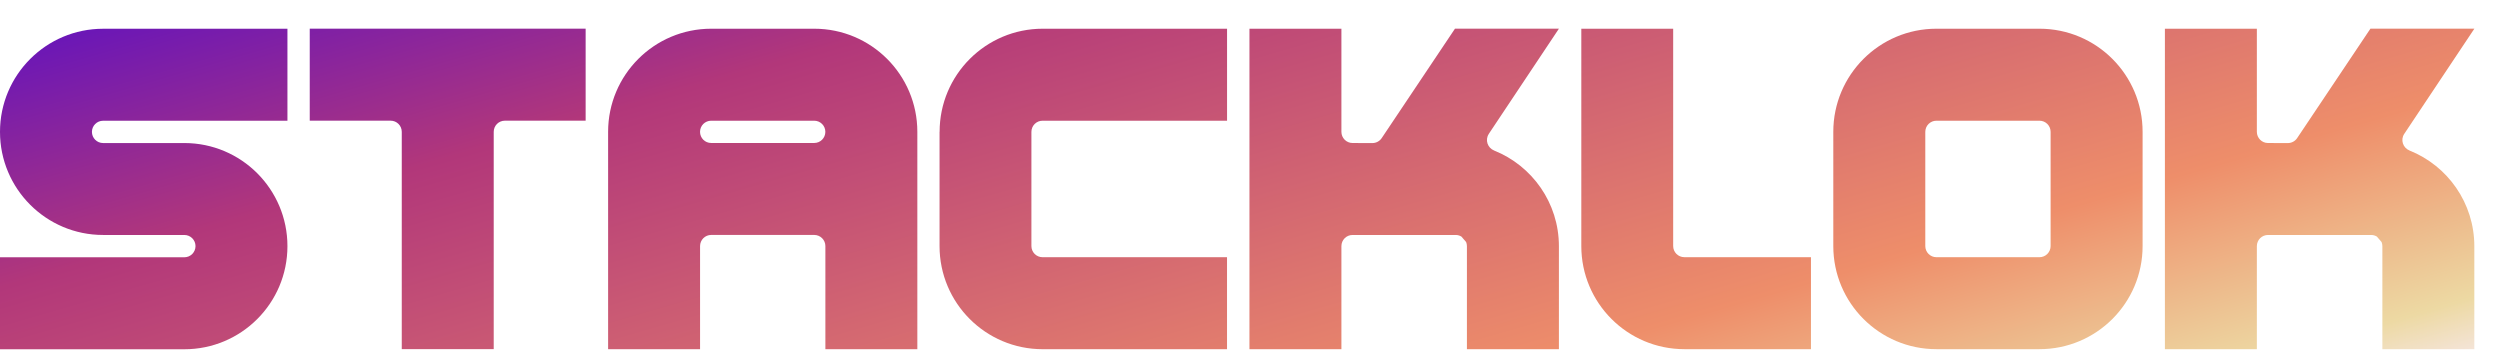
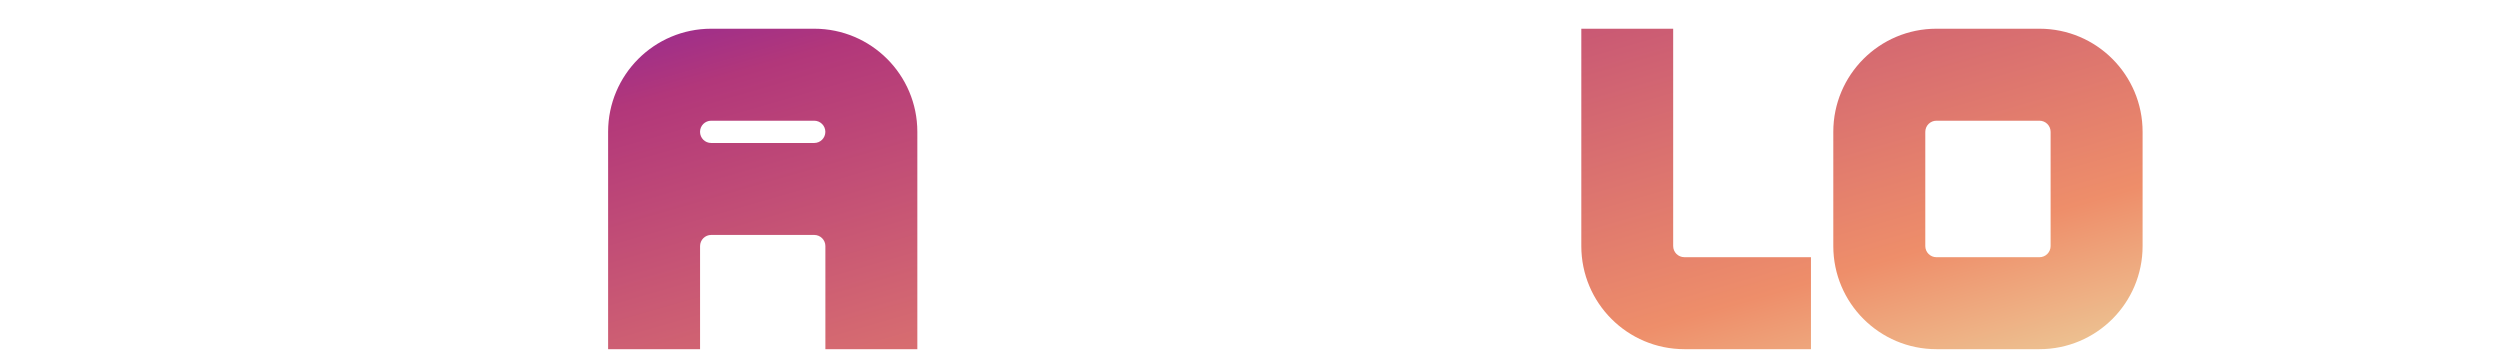
<svg xmlns="http://www.w3.org/2000/svg" fill="none" height="11" viewBox="0 0 78 11" width="78">
  <linearGradient id="a" gradientUnits="userSpaceOnUse" x1="0" x2="8.644" y1=".896" y2="30.747">
    <stop offset="0" stop-color="#6313bd" />
    <stop offset=".25" stop-color="#b2377a" />
    <stop offset=".75" stop-color="#ee8e6a" />
    <stop offset=".95" stop-color="#edd9a3" />
    <stop offset="1" stop-color="#f4e4d7" />
  </linearGradient>
  <g fill="url(#a)">
-     <path d="m29.314 4.114v3.564c0 1.777 1.44 3.217 3.217 3.217h5.752v-2.87h-5.755c-.193 0-.348-.156-.348-.348v-3.563c0-.193.156-.348.349-.348h5.755v-2.87h-5.751c-1.777 0-3.217 1.44-3.217 3.217z" />
-     <path d="m12.187 3.765c.193 0 .348.156.348.348v6.781h2.869v-6.781c0-.193.156-.348.348-.348h2.52v-2.87h-8.608v2.87z" />
    <path d="m25.405.896h-3.215c-1.777 0-3.217 1.44-3.217 3.217v6.781h2.869v-3.216c0-.193.156-.348.348-.348h3.214c.193 0 .348.156.348.348v3.216h2.869v-6.781c0-1.777-1.44-3.217-3.217-3.217zm.001 3.565h-3.218c-.192 0-.347-.155-.347-.347 0-.193.156-.348.348-.348h3.214c.193 0 .348.156.348.348 0 .192-.155.347-.347.347z" />
-     <path d="m0 4.114c0 1.776 1.44 3.217 3.217 3.217h2.535c.192 0 .348.156.348.348s-.156.348-.348.348h-5.752v2.87h5.751c1.777 0 3.217-1.44 3.217-3.217 0-1.776-1.44-3.217-3.217-3.217h-2.535c-.192 0-.348-.156-.348-.348s.156-.348.348-.348h5.752v-2.87h-5.751c-1.777 0-3.217 1.441-3.217 3.218z" />
    <path d="m52.203 7.677v-6.781h-2.866v6.781c0 1.777 1.44 3.217 3.217 3.217h3.948v-2.87h-3.951c-.193 0-.348-.156-.348-.348z" />
    <path d="m60.416.896c-1.777 0-3.217 1.44-3.217 3.217v3.564c0 1.777 1.44 3.217 3.217 3.217h3.216c1.777 0 3.217-1.44 3.217-3.217v-3.564c0-1.777-1.44-3.217-3.217-3.217zm3.563 6.781c0 .193-.156.348-.348.348h-3.214c-.193 0-.348-.156-.348-.348v-3.563c0-.193.156-.348.348-.348h3.214c.193 0 .348.156.348.348z" />
-     <path d="m46.451 4.176 2.187-3.281h-3.243l-2.286 3.414c-.065.097-.174.155-.291.155l-.618-.002c-.193 0-.348-.157-.348-.349v-3.217h-2.869v9.999h2.869v-3.216c0-.193.156-.348.348-.348h3.22c.064 0 .124.019.176.05l.147.17c.016.04.025.084.025.129v3.216h2.87v-3.212s0 0 0-.001c0-1.354-.836-2.511-2.02-2.986-.208-.084-.291-.333-.167-.519z" />
-     <path d="m75.013 4.176 2.187-3.281h-3.243l-2.286 3.414c-.065.097-.174.155-.291.155l-.618-.002c-.193 0-.348-.157-.348-.349v-3.217h-2.869v9.999h2.869v-3.216c0-.193.156-.348.348-.348h3.22c.064 0 .124.019.176.05l.147.17c.016.04.025.084.025.129v3.216h2.869v-3.212s0 0 0-.001c0-1.354-.836-2.511-2.02-2.986-.208-.084-.291-.333-.167-.519z" />
  </g>
</svg>